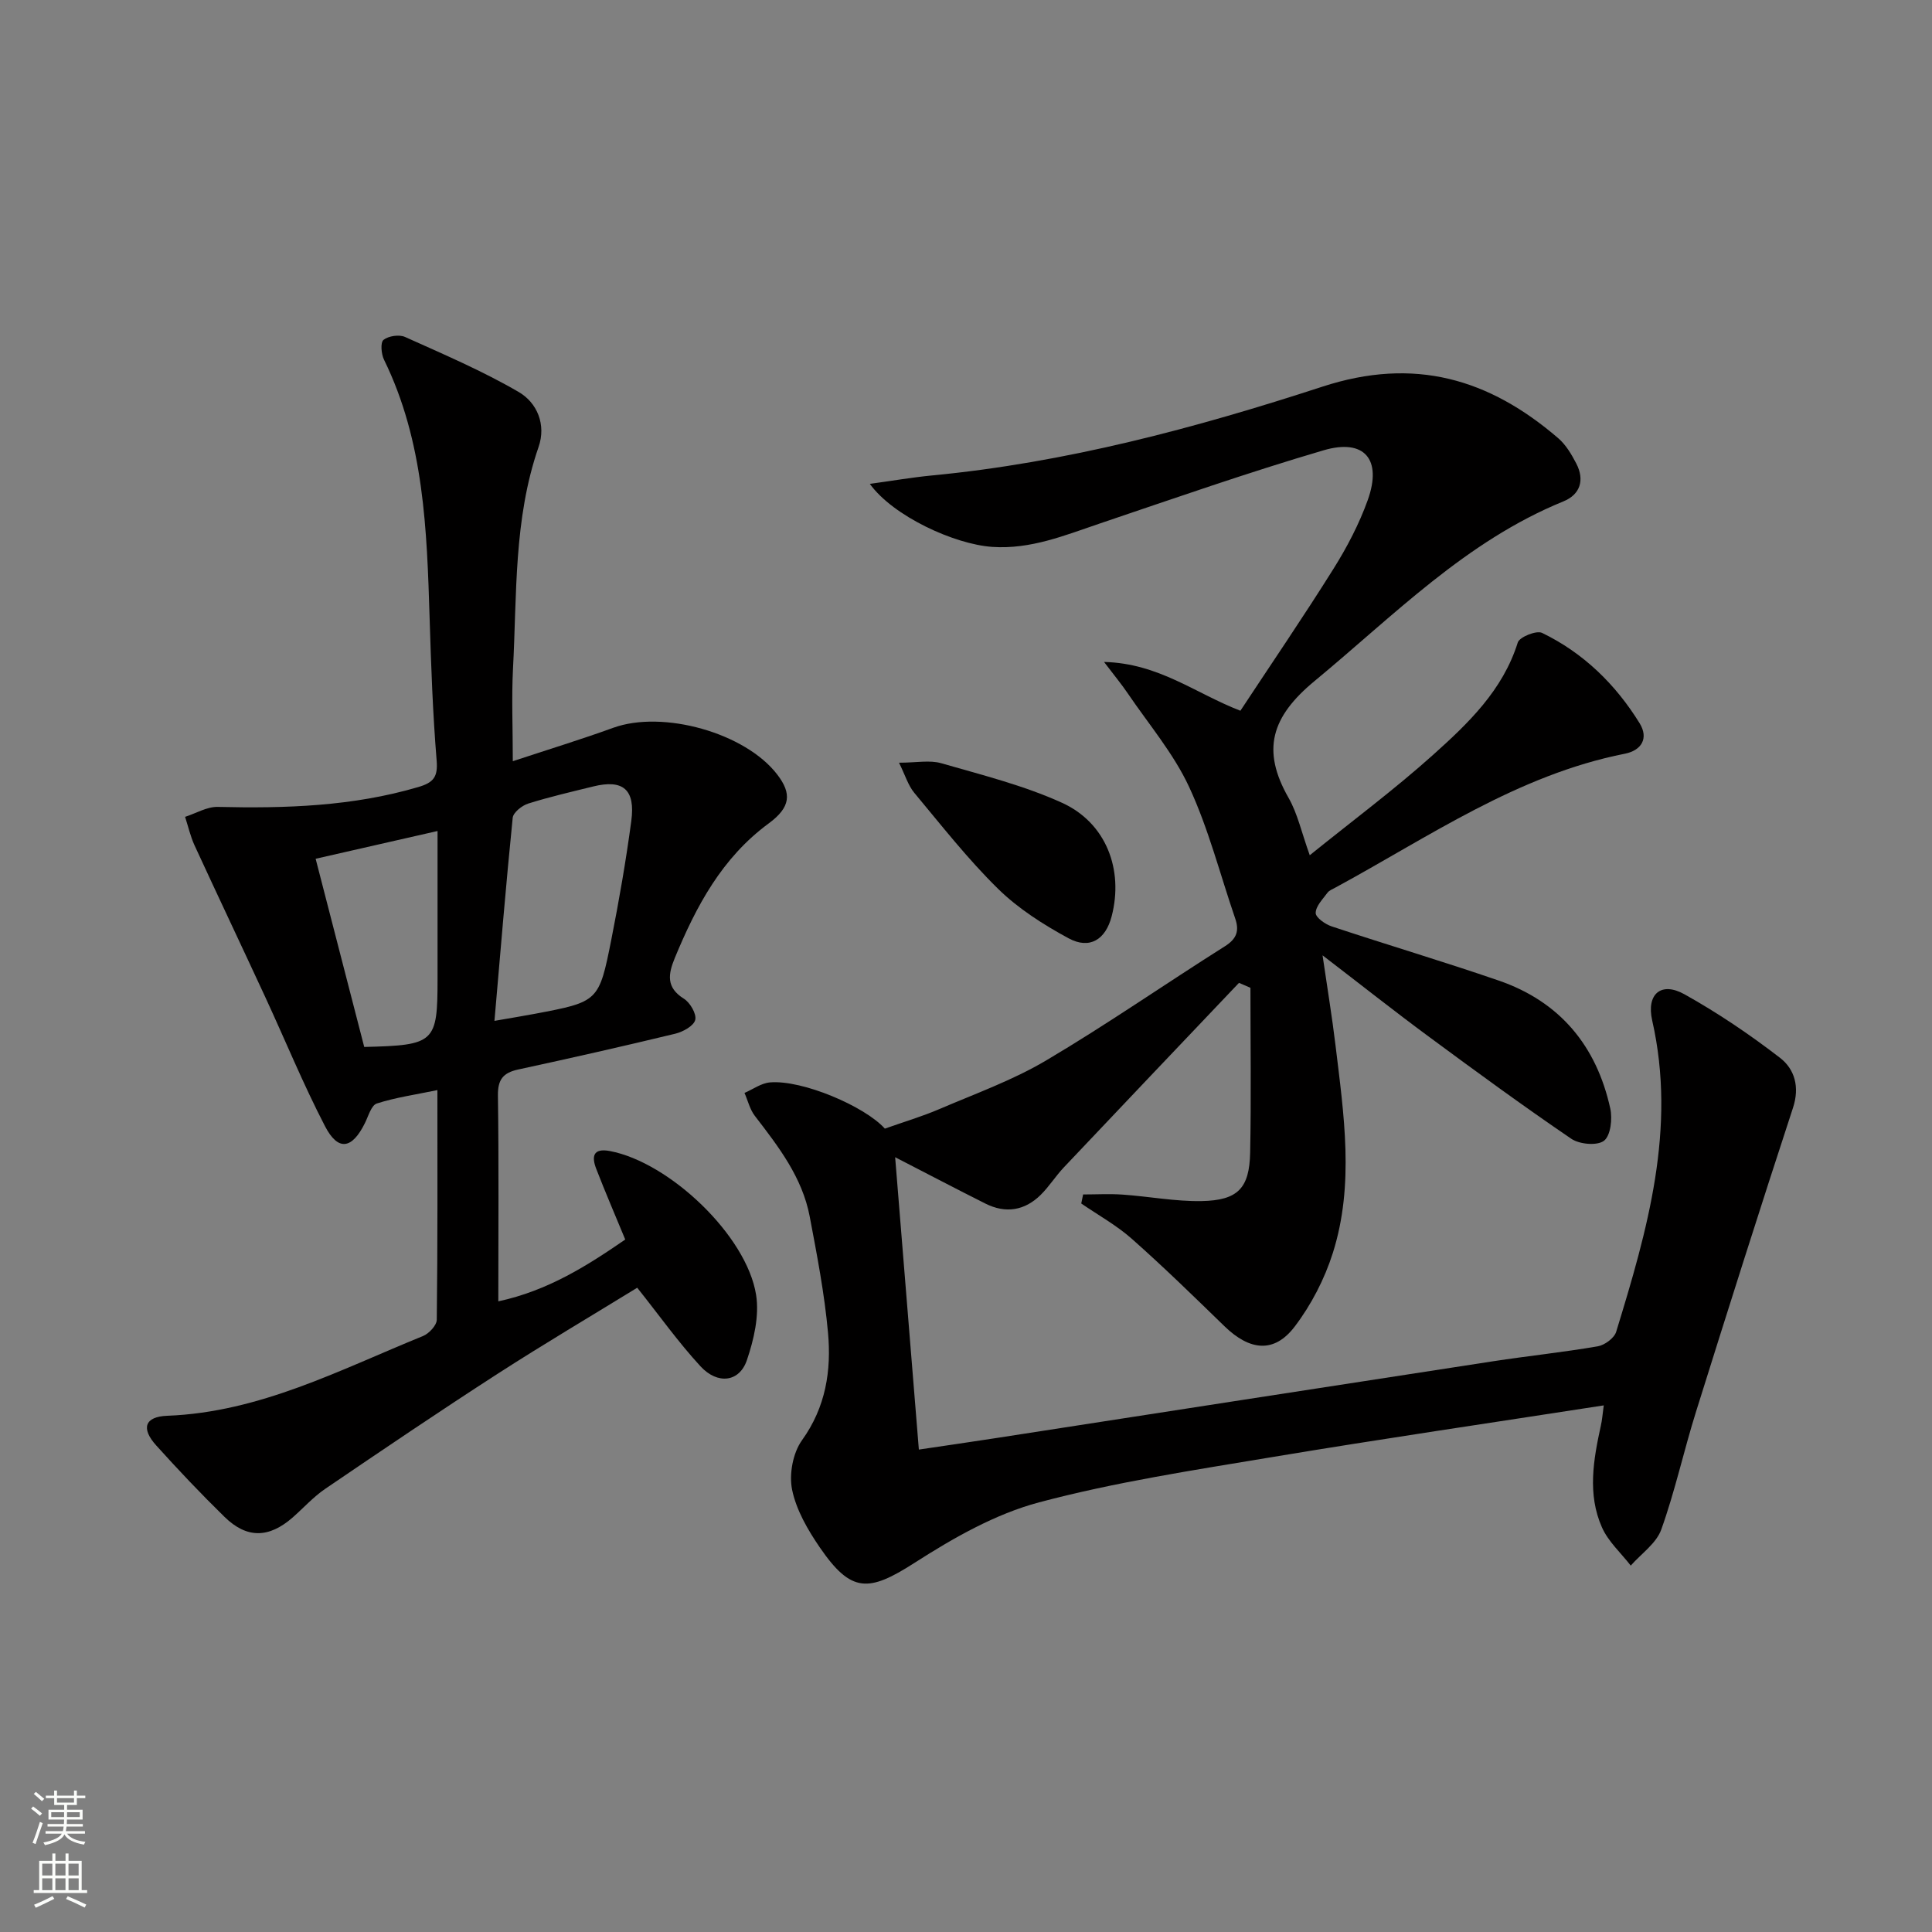
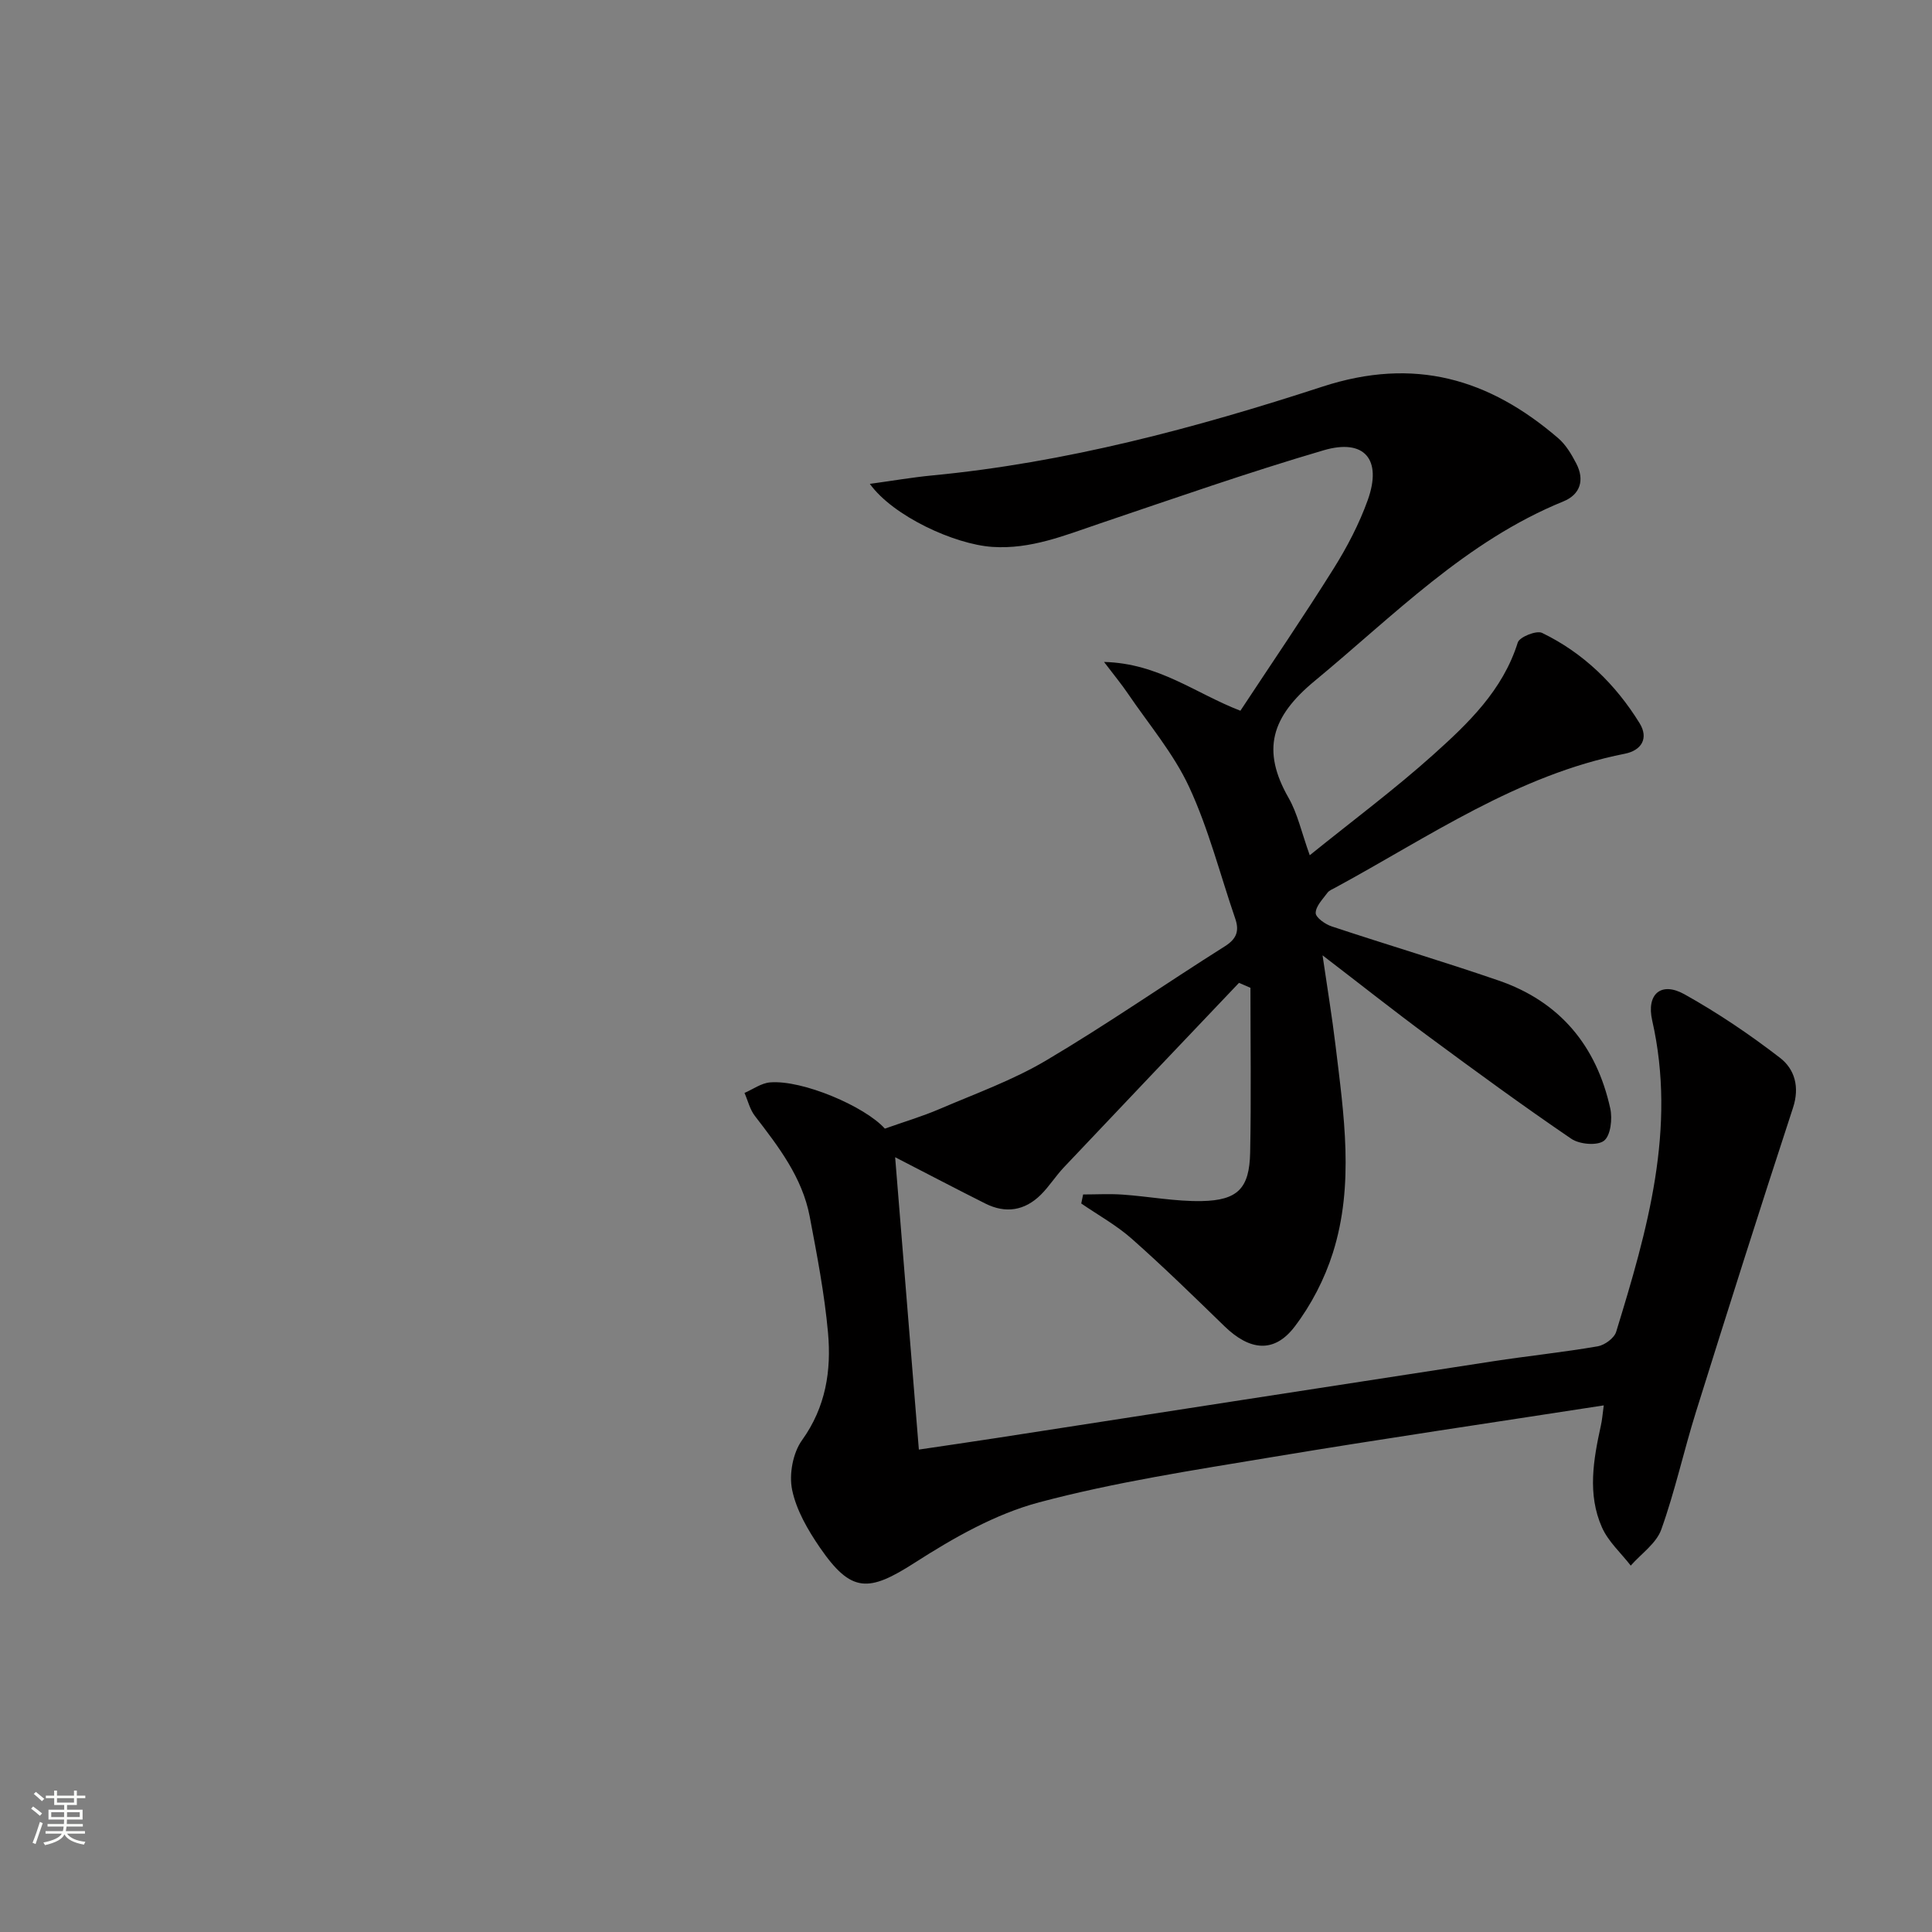
<svg xmlns="http://www.w3.org/2000/svg" enable-background="new 0 0 400 400" viewBox="0 0 400 400">
  <rect x="0" y="0" width="400" height="400" fill="#808080" stroke="none" />
  <g fill="#010000">
    <path d="m332.04 290.97c-23.36 3.62-46 6.93-68.57 10.69-16.19 2.7-32.5 5.17-48.32 9.38-9.07 2.41-17.74 7.36-25.74 12.49-9.59 6.16-13.17 6.32-19.67-3.14-2.49-3.63-4.87-7.73-5.74-11.94-.66-3.2.15-7.63 2.05-10.27 4.93-6.87 6.09-14.42 5.38-22.27-.73-8.07-2.28-16.08-3.79-24.05-1.54-8.1-6.46-14.47-11.36-20.83-1.03-1.34-1.44-3.16-2.14-4.75 1.76-.76 3.47-2.03 5.28-2.18 6.7-.57 19.64 4.96 23.78 9.57 3.91-1.39 7.71-2.51 11.32-4.06 7.44-3.19 15.16-5.96 22.08-10.06 12.59-7.45 24.63-15.83 37.01-23.64 2.47-1.56 3-3.22 2.12-5.76-3.12-9.09-5.5-18.52-9.52-27.19-3.22-6.95-8.38-13.01-12.73-19.42-1.25-1.85-2.69-3.58-4.9-6.49 11.34.28 18.89 6.5 28.23 10.1 6.4-9.71 13.03-19.42 19.27-29.38 2.81-4.48 5.32-9.28 7.1-14.24 3.01-8.41-.67-12.79-9.15-10.3-15.6 4.58-30.96 9.96-46.37 15.17-7.24 2.45-14.26 5.36-22.2 4.83-7.85-.53-20.55-6.36-25.37-13.05 4.76-.65 8.79-1.35 12.85-1.74 27.75-2.65 54.55-9.81 80.86-18.39 19.04-6.21 34.5-1.64 48.82 10.68 1.58 1.36 2.75 3.34 3.73 5.23 1.77 3.41.84 6.42-2.67 7.85-20.21 8.24-35.1 23.63-51.5 37.18-8.99 7.43-11.05 14.31-5.39 24.21 1.85 3.23 2.65 7.05 4.38 11.87 8.94-7.22 17.57-13.64 25.54-20.79 7.28-6.53 14.43-13.36 17.53-23.26.36-1.14 3.87-2.55 5.02-1.99 8.57 4.15 15.22 10.64 20.2 18.7 1.93 3.13.39 5.64-3.05 6.32-22.23 4.39-40.54 17.2-59.92 27.71-.58.32-1.29.58-1.66 1.08-.97 1.33-2.42 2.77-2.43 4.18-.01.94 1.97 2.34 3.31 2.78 11.5 3.82 23.12 7.27 34.57 11.21 12.68 4.36 20.26 13.53 23.11 26.49.47 2.14.08 5.61-1.3 6.68-1.39 1.07-5.07.75-6.77-.41-10.03-6.83-19.83-14-29.59-21.21-7.06-5.21-13.95-10.67-21.91-16.77 1.02 7 1.98 12.79 2.68 18.61 1.73 14.36 3.94 28.84-.55 43.01-1.71 5.4-4.48 10.76-7.91 15.26-4.22 5.54-9.27 5.01-14.52-.08-6.31-6.13-12.6-12.28-19.18-18.1-3.17-2.81-6.97-4.91-10.48-7.32.13-.62.26-1.25.39-1.87 2.73 0 5.47-.16 8.18.03 5.47.38 10.93 1.44 16.37 1.34 7.48-.15 9.88-2.65 10.03-10.02.23-11.38.06-22.76.06-34.14-.79-.34-1.58-.68-2.37-1.02-12.09 12.72-24.19 25.43-36.25 38.19-1.71 1.81-3.05 3.97-4.81 5.71-3.32 3.27-7.25 3.9-11.44 1.8-6.06-3.04-12.06-6.19-18.69-9.6 1.64 20.23 3.24 40.01 4.91 60.53 5.74-.85 10.89-1.6 16.03-2.39 34.28-5.3 68.55-10.63 102.84-15.89 7.22-1.11 14.49-1.86 21.69-3.1 1.44-.25 3.41-1.7 3.81-3 6.45-21.01 12.54-42.07 7.46-64.46-1.24-5.47 1.84-8.12 6.67-5.43 6.9 3.85 13.53 8.33 19.79 13.16 3.02 2.33 4.12 6.01 2.69 10.35-6.86 20.93-13.51 41.94-20.09 62.96-2.53 8.08-4.33 16.39-7.18 24.35-1.03 2.88-4.15 5-6.32 7.47-2.03-2.62-4.66-4.97-5.96-7.91-3.05-6.86-1.77-14.02-.23-21.07.26-1.12.34-2.26.6-4.19z" />
-     <path d="m106.17 157.6c7.32-2.42 14.12-4.5 20.8-6.92 10.28-3.72 27.34 1.04 33.96 9.69 3.02 3.94 2.77 6.76-1.78 10.11-9.68 7.12-15.01 17.13-19.44 27.86-1.37 3.33-1.85 6.1 1.88 8.43 1.29.81 2.66 3.16 2.35 4.39-.31 1.25-2.54 2.47-4.14 2.86-10.81 2.61-21.65 5.06-32.52 7.41-3.13.68-4.24 2.09-4.19 5.41.2 13.98.08 27.96.08 42.59 10.28-2.21 18.42-7.39 26.28-12.8-2.11-5.11-4.15-9.83-6-14.62-.97-2.5-.74-4.37 2.82-3.7 12.29 2.32 28.31 17.46 30.27 29.77.69 4.33-.46 9.27-1.91 13.54-1.54 4.53-6.05 5.11-9.61 1.25-4.59-4.98-8.54-10.55-13.09-16.26-9.45 5.81-19.31 11.63-28.92 17.83-12.01 7.75-23.86 15.77-35.68 23.81-2.45 1.67-4.49 3.95-6.74 5.93-4.91 4.29-9.48 4.4-14.1-.12-4.88-4.77-9.58-9.73-14.15-14.8-3.19-3.54-2.38-5.96 2.29-6.14 19.17-.73 35.77-9.53 52.95-16.51 1.25-.51 2.84-2.22 2.85-3.38.19-15.63.13-31.26.13-47.54-4.6.96-8.68 1.53-12.55 2.78-1.14.37-1.74 2.61-2.46 4.06-2.67 5.39-5.54 5.88-8.26.64-4.5-8.67-8.21-17.75-12.32-26.63-4.87-10.52-9.84-20.99-14.69-31.51-.86-1.88-1.32-3.94-1.96-5.91 2.25-.72 4.52-2.11 6.75-2.06 14.03.33 27.92-.1 41.53-4.11 3.16-.93 4.09-2.09 3.8-5.52-.8-9.77-1.15-19.59-1.45-29.39-.57-18.31-1.13-36.59-9.44-53.56-.58-1.18-.78-3.57-.11-4.11 1.02-.82 3.23-1.15 4.45-.61 7.96 3.58 16.04 7.03 23.56 11.41 3.77 2.2 5.72 6.72 4.09 11.39-5.17 14.92-4.47 30.49-5.29 45.88-.31 6.09-.04 12.22-.04 19.16zm-3.8 53.76c3.88-.68 6.15-1.04 8.4-1.47 13.13-2.49 13.24-2.48 15.8-15.37 1.61-8.13 3.03-16.32 4.13-24.53.88-6.55-1.7-8.69-7.89-7.16-4.5 1.11-9.03 2.15-13.45 3.54-1.29.41-3.09 1.83-3.21 2.94-1.38 13.65-2.5 27.34-3.78 42.05zm-11.78-39.31c-8.64 1.97-16.63 3.79-25.24 5.75 3.37 13.07 6.73 26.08 10.06 38.96 14.65-.35 15.18-.87 15.18-14.14 0-2.16 0-4.32 0-6.48 0-7.92 0-15.83 0-24.09z" />
-     <path d="m186.13 157.91c3.6 0 6.36-.58 8.75.11 8.42 2.43 17.05 4.58 24.98 8.18 9.17 4.16 12.8 13.86 10.3 23.5-1.25 4.83-4.55 6.93-8.93 4.56-5.2-2.82-10.39-6.12-14.58-10.23-6.27-6.15-11.73-13.14-17.37-19.9-1.27-1.54-1.87-3.64-3.15-6.22z" />
  </g>
  <path d="m6.44 374.46.42-.45c.65.47 1.27.95 1.85 1.44l-.45.49c-.65-.56-1.25-1.06-1.82-1.48m.93 7.33-.63-.26c.55-1.36 1.05-2.8 1.52-4.33.19.1.38.19.59.27-.46 1.29-.95 2.73-1.48 4.32m-.38-10.38.44-.42c.43.34 1.01.82 1.74 1.44l-.49.49c-.53-.51-1.09-1.01-1.69-1.51m2.5.35h1.72v-1.04h.59v1.04h3.52v-1.04h.59v1.04h1.75v.53h-1.75v1.42h-2.03v.97h3.22v2.03h-3.24c0 .35-.01.66-.03.93h3.32v.53h-3.37c-.03.27-.08.58-.15.94h3.96v.53h-3.71c.67.92 1.93 1.48 3.79 1.68-.13.24-.23.44-.29.59-2.13-.38-3.48-1.08-4.04-2.12-.43.97-1.77 1.72-4.03 2.23-.09-.19-.2-.37-.33-.55 2.1-.42 3.37-1.03 3.81-1.83h-3.36v-.53h3.58c.08-.29.13-.61.16-.94h-3.33v-.53h3.39c.02-.27.04-.58.04-.93h-3.23v-2.03h3.25v-.97h-2.07v-1.42h-1.73zm1.12 3.44v1h2.65c.01-.3.02-.44.01-.4v-.25-.35zm1.19-2h3.52v-.91h-3.52zm4.71 2h-2.63v.59c0 .15-.01.28-.01.4h2.64z" fill="#fbfcfa" />
-   <path d="m13.56 383.74h.63v1.52h2.72v6.07h1.13v.6h-11.06v-.6h1.13v-6.07h2.73v-1.52h.63v1.52h2.1v-1.52zm-2.69 8.83.38.56c-1.24.63-2.53 1.25-3.85 1.85-.1-.21-.21-.42-.34-.63 1.36-.55 2.63-1.15 3.81-1.78m-2.13-4.27h2.1v-2.45h-2.1zm0 3.04h2.1v-2.46h-2.1zm2.72-3.04h2.1v-2.45h-2.1zm0 3.04h2.1v-2.46h-2.1zm6.07 3.6c-1.41-.71-2.7-1.3-3.86-1.78l.35-.56c1.45.62 2.75 1.19 3.84 1.72zm-1.25-9.09h-2.1v2.45h2.1zm-2.09 5.49h2.1v-2.46h-2.1z" fill="#fbfcfa" />
</svg>